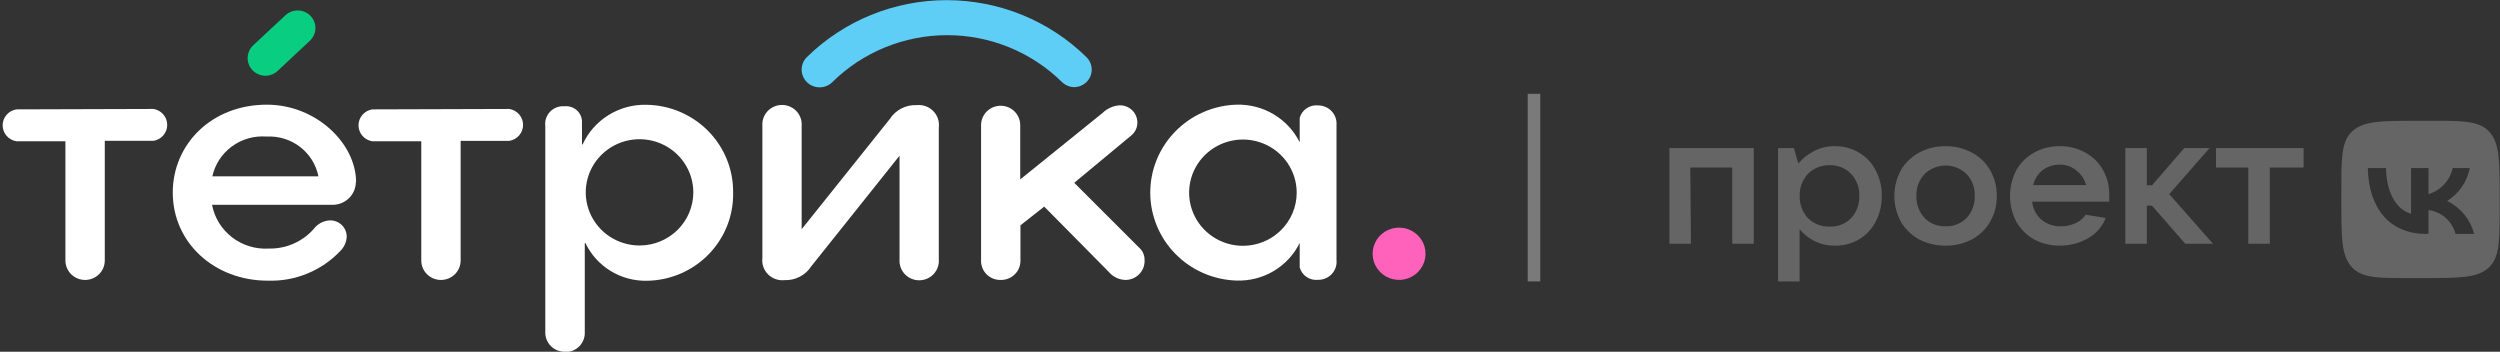
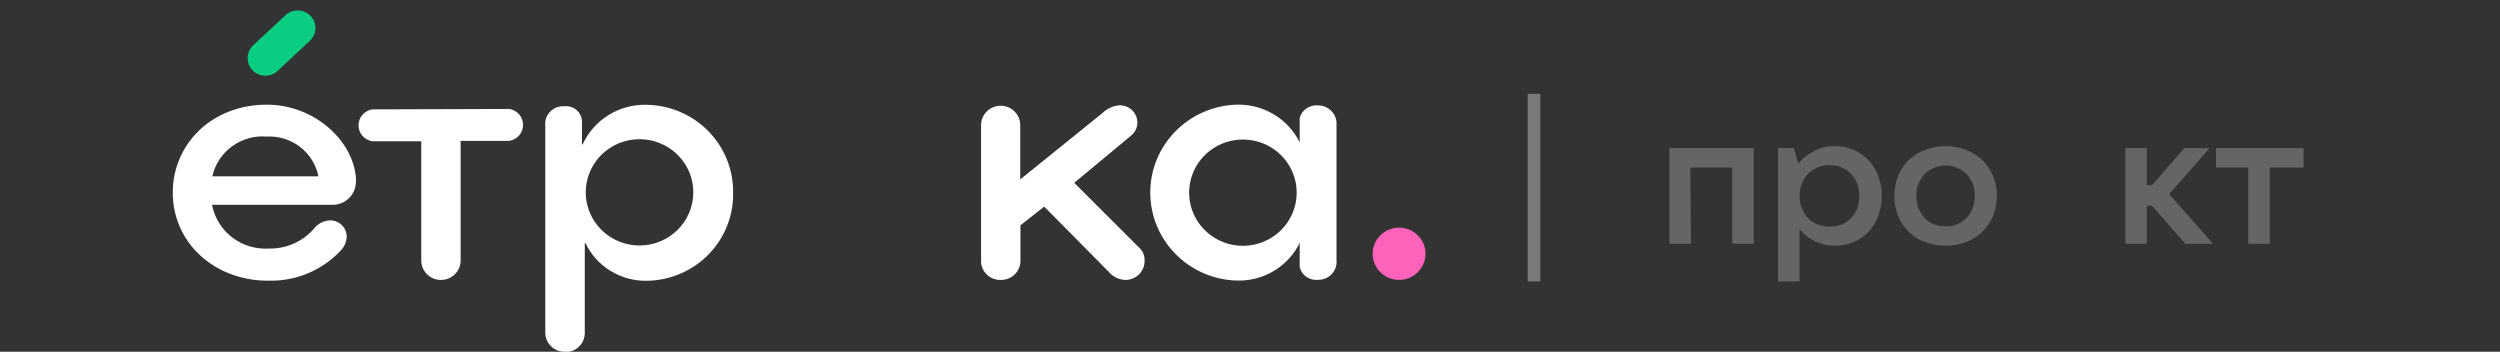
<svg xmlns="http://www.w3.org/2000/svg" width="398" height="56" viewBox="0 0 398 56" fill="none">
  <rect x="0" y="0" width="398" height="56" fill="#333333" stroke="none" />
  <g clip-path="url(#clip0_6657_37931)">
    <path d="M42.251 12.061C41.684 12.059 41.131 11.889 40.663 11.574C40.194 11.259 39.832 10.813 39.622 10.293C39.412 9.773 39.364 9.202 39.485 8.655C39.605 8.108 39.889 7.609 40.298 7.222L45.436 2.435C45.705 2.181 46.022 1.983 46.368 1.85C46.714 1.718 47.084 1.654 47.455 1.663C47.826 1.672 48.192 1.752 48.532 1.901C48.872 2.049 49.179 2.262 49.435 2.528C49.691 2.793 49.892 3.106 50.026 3.448C50.16 3.79 50.225 4.155 50.216 4.522C50.207 4.889 50.126 5.25 49.975 5.586C49.825 5.922 49.61 6.225 49.341 6.478L44.203 11.283C43.676 11.778 42.978 12.056 42.251 12.061Z" fill="#09CE81" />
-     <path d="M24.439 17.345C25.049 17.443 25.603 17.753 26.002 18.218C26.402 18.682 26.622 19.273 26.622 19.883C26.622 20.492 26.402 21.082 26.002 21.547C25.603 22.012 25.049 22.322 24.439 22.42H16.681V41.47C16.681 42.291 16.351 43.079 15.763 43.66C15.176 44.24 14.379 44.566 13.547 44.566C12.716 44.566 11.919 44.24 11.331 43.66C10.744 43.079 10.413 42.291 10.413 41.47V22.488H2.604C1.995 22.389 1.441 22.08 1.041 21.615C0.641 21.15 0.422 20.56 0.422 19.95C0.422 19.34 0.641 18.75 1.041 18.285C1.441 17.82 1.995 17.511 2.604 17.412L24.439 17.345Z" fill="white" />
    <path d="M56.652 28.981C56.648 29.477 56.542 29.967 56.34 30.421C56.139 30.876 55.845 31.285 55.478 31.623C55.111 31.962 54.678 32.224 54.206 32.392C53.733 32.56 53.231 32.631 52.73 32.601H33.755C34.144 34.655 35.279 36.498 36.948 37.782C38.617 39.066 40.703 39.702 42.814 39.572C44.16 39.597 45.494 39.332 46.725 38.794C47.956 38.256 49.053 37.459 49.938 36.459C50.229 36.068 50.601 35.743 51.029 35.507C51.458 35.27 51.933 35.128 52.422 35.088C52.774 35.068 53.127 35.118 53.46 35.235C53.792 35.353 54.097 35.536 54.356 35.773C54.616 36.01 54.824 36.296 54.968 36.615C55.112 36.933 55.19 37.277 55.196 37.626C55.174 38.498 54.812 39.329 54.186 39.944C52.712 41.506 50.915 42.737 48.918 43.554C46.921 44.372 44.769 44.756 42.609 44.681C34.166 44.681 27.504 38.675 27.504 30.656C27.504 22.992 33.652 16.664 42.489 16.664C50.349 16.664 56.686 22.856 56.686 28.981H56.652ZM50.692 28.067C50.32 26.21 49.282 24.547 47.769 23.385C46.255 22.223 44.369 21.638 42.455 21.74C40.482 21.584 38.52 22.139 36.93 23.302C35.34 24.465 34.23 26.158 33.806 28.067H50.692Z" fill="white" />
    <path d="M81.092 17.346C81.701 17.444 82.255 17.754 82.655 18.219C83.054 18.683 83.274 19.273 83.274 19.884C83.274 20.493 83.054 21.084 82.655 21.548C82.255 22.013 81.701 22.323 81.092 22.421H73.334V41.471C73.334 42.292 73.004 43.08 72.416 43.661C71.828 44.241 71.031 44.568 70.2 44.568C69.368 44.568 68.571 44.241 67.984 43.661C67.396 43.08 67.066 42.292 67.066 41.471V22.489H59.256C58.647 22.39 58.093 22.081 57.693 21.616C57.294 21.151 57.074 20.561 57.074 19.951C57.074 19.341 57.294 18.751 57.693 18.286C58.093 17.821 58.647 17.512 59.256 17.413L81.092 17.346Z" fill="white" />
    <path d="M89.979 55.999C89.555 56.011 89.133 55.937 88.74 55.781C88.347 55.624 87.99 55.39 87.693 55.091C87.396 54.793 87.164 54.437 87.012 54.046C86.86 53.655 86.792 53.237 86.811 52.819V20.048C86.761 19.635 86.805 19.217 86.939 18.823C87.073 18.429 87.294 18.069 87.585 17.77C87.877 17.471 88.232 17.239 88.625 17.091C89.019 16.944 89.44 16.885 89.859 16.918C90.196 16.883 90.537 16.915 90.861 17.012C91.186 17.11 91.487 17.271 91.747 17.485C92.007 17.7 92.221 17.964 92.377 18.262C92.532 18.559 92.625 18.885 92.651 19.219V22.991H92.753C93.631 21.07 95.062 19.447 96.869 18.325C98.675 17.202 100.776 16.631 102.909 16.681C104.749 16.705 106.567 17.088 108.257 17.807C109.948 18.526 111.478 19.568 112.76 20.872C114.042 22.177 115.051 23.718 115.729 25.409C116.408 27.099 116.742 28.905 116.712 30.723C116.742 32.529 116.411 34.324 115.738 36.004C115.065 37.684 114.064 39.216 112.792 40.514C111.52 41.812 110.001 42.849 108.323 43.567C106.645 44.285 104.84 44.669 103.012 44.698C100.963 44.742 98.945 44.199 97.203 43.133C95.461 42.067 94.07 40.524 93.199 38.692H93.096V52.869C93.115 53.286 93.047 53.703 92.896 54.092C92.745 54.482 92.515 54.837 92.219 55.136C91.924 55.434 91.57 55.669 91.178 55.826C90.787 55.983 90.367 56.06 89.945 56.05L89.979 55.999ZM110.376 30.622C110.376 28.948 109.873 27.313 108.933 25.922C107.992 24.531 106.654 23.447 105.09 22.806C103.525 22.166 101.803 21.998 100.142 22.325C98.481 22.651 96.956 23.457 95.758 24.64C94.56 25.823 93.745 27.33 93.415 28.971C93.084 30.612 93.254 32.313 93.902 33.859C94.55 35.404 95.647 36.726 97.056 37.655C98.464 38.585 100.119 39.081 101.813 39.081C104.081 39.081 106.256 38.192 107.862 36.609C109.467 35.026 110.371 32.879 110.376 30.639V30.622Z" fill="white" />
-     <path d="M124.9 44.597C124.419 44.65 123.933 44.594 123.477 44.434C123.022 44.273 122.609 44.014 122.269 43.673C121.93 43.333 121.673 42.922 121.517 42.469C121.362 42.017 121.312 41.535 121.372 41.061V20.032C121.34 19.607 121.398 19.18 121.54 18.779C121.683 18.377 121.908 18.008 122.201 17.696C122.495 17.384 122.85 17.135 123.245 16.965C123.64 16.795 124.067 16.707 124.498 16.707C124.929 16.707 125.355 16.795 125.75 16.965C126.145 17.135 126.501 17.384 126.794 17.696C127.087 18.008 127.312 18.377 127.455 18.779C127.598 19.18 127.655 19.607 127.623 20.032V36.493L141.666 18.932C142.119 18.228 142.752 17.654 143.5 17.268C144.249 16.882 145.087 16.698 145.93 16.733C146.414 16.683 146.902 16.742 147.359 16.905C147.816 17.068 148.229 17.331 148.569 17.674C148.908 18.018 149.164 18.433 149.319 18.888C149.473 19.343 149.52 19.826 149.458 20.302V41.298C149.49 41.723 149.433 42.15 149.29 42.551C149.148 42.953 148.923 43.322 148.629 43.634C148.336 43.946 147.981 44.195 147.586 44.365C147.19 44.535 146.764 44.623 146.333 44.623C145.902 44.623 145.475 44.535 145.08 44.365C144.685 44.195 144.33 43.946 144.036 43.634C143.743 43.322 143.518 42.953 143.375 42.551C143.233 42.15 143.176 41.723 143.207 41.298V24.786L129.164 42.381C128.712 43.087 128.08 43.663 127.332 44.052C126.584 44.441 125.745 44.629 124.9 44.597Z" fill="white" />
    <path d="M159.269 44.566C158.854 44.571 158.443 44.492 158.06 44.334C157.676 44.176 157.33 43.943 157.041 43.648C156.753 43.354 156.528 43.004 156.381 42.621C156.234 42.237 156.168 41.828 156.187 41.419V19.915C156.187 19.099 156.515 18.316 157.1 17.738C157.684 17.161 158.477 16.836 159.304 16.836C160.13 16.836 160.923 17.161 161.508 17.738C162.092 18.316 162.42 19.099 162.42 19.915V28.561L175.522 17.987C176.24 17.284 177.186 16.853 178.193 16.768C178.562 16.755 178.929 16.814 179.275 16.943C179.62 17.071 179.935 17.266 180.203 17.517C180.471 17.767 180.686 18.068 180.835 18.401C180.984 18.735 181.064 19.094 181.07 19.459C181.081 19.853 181.001 20.244 180.838 20.605C180.675 20.965 180.433 21.284 180.128 21.54L171.018 29.102L181.618 39.693C182.034 40.191 182.248 40.824 182.218 41.469C182.229 41.872 182.159 42.273 182.011 42.648C181.863 43.023 181.64 43.365 181.356 43.654C181.071 43.942 180.732 44.172 180.356 44.328C179.98 44.485 179.577 44.566 179.169 44.566C178.66 44.55 178.159 44.428 177.701 44.206C177.244 43.984 176.839 43.668 176.515 43.28L166.239 32.892L162.455 35.869V41.419C162.469 41.836 162.396 42.251 162.241 42.639C162.086 43.028 161.852 43.38 161.554 43.675C161.255 43.97 160.898 44.202 160.505 44.355C160.112 44.508 159.691 44.58 159.269 44.566Z" fill="white" />
    <path d="M196.808 44.664C193.135 44.538 189.655 43.008 187.102 40.396C184.548 37.784 183.121 34.295 183.121 30.664C183.121 27.033 184.548 23.544 187.102 20.932C189.655 18.32 193.135 16.79 196.808 16.664C198.897 16.596 200.962 17.124 202.754 18.187C204.547 19.249 205.991 20.8 206.913 22.653V18.762C207.084 18.139 207.475 17.598 208.015 17.235C208.555 16.872 209.209 16.712 209.858 16.782C210.262 16.784 210.662 16.867 211.032 17.028C211.402 17.189 211.734 17.424 212.007 17.718C212.281 18.012 212.49 18.359 212.621 18.736C212.752 19.114 212.803 19.515 212.77 19.912V41.399C212.811 41.799 212.766 42.204 212.637 42.586C212.509 42.968 212.301 43.319 212.026 43.616C211.752 43.913 211.416 44.149 211.043 44.309C210.669 44.469 210.265 44.55 209.858 44.546C209.208 44.62 208.553 44.461 208.012 44.098C207.471 43.734 207.081 43.191 206.913 42.566V38.675C206.002 40.529 204.565 42.083 202.777 43.146C200.99 44.209 198.928 44.737 196.843 44.664H196.808ZM206.433 30.673C206.433 29 205.931 27.364 204.99 25.973C204.049 24.582 202.712 23.497 201.147 22.857C199.582 22.217 197.861 22.049 196.2 22.376C194.539 22.702 193.013 23.508 191.815 24.691C190.618 25.874 189.802 27.381 189.472 29.022C189.142 30.663 189.311 32.364 189.959 33.91C190.607 35.456 191.705 36.777 193.113 37.706C194.521 38.636 196.177 39.132 197.87 39.132C198.995 39.132 200.108 38.913 201.147 38.488C202.186 38.063 203.13 37.44 203.925 36.654C204.72 35.869 205.351 34.936 205.781 33.91C206.212 32.883 206.433 31.783 206.433 30.673Z" fill="white" />
-     <path d="M171.069 13.874C170.319 13.875 169.598 13.583 169.065 13.062C164.214 8.283 157.643 5.599 150.792 5.599C143.941 5.599 137.37 8.283 132.519 13.062C132.256 13.326 131.943 13.537 131.597 13.682C131.252 13.826 130.881 13.903 130.505 13.906C130.13 13.909 129.758 13.839 129.41 13.7C129.062 13.561 128.745 13.356 128.477 13.096C128.21 12.836 127.997 12.526 127.85 12.185C127.703 11.844 127.626 11.477 127.623 11.106C127.62 10.736 127.691 10.368 127.831 10.024C127.972 9.68 128.18 9.367 128.443 9.103C134.358 3.289 142.362 0.024 150.706 0.024C159.051 0.024 167.055 3.289 172.97 9.103C173.361 9.487 173.631 9.977 173.744 10.51C173.858 11.044 173.81 11.599 173.608 12.106C173.406 12.614 173.058 13.052 172.606 13.366C172.155 13.68 171.621 13.857 171.069 13.874Z" fill="#5ECEF7" />
    <path d="M226.796 39.301C227.016 40.096 226.992 40.939 226.727 41.721C226.462 42.503 225.967 43.189 225.306 43.693C224.645 44.197 223.848 44.496 223.015 44.551C222.182 44.606 221.351 44.416 220.628 44.004C219.905 43.592 219.322 42.977 218.953 42.237C218.584 41.497 218.446 40.666 218.557 39.848C218.667 39.031 219.021 38.264 219.573 37.645C220.125 37.027 220.851 36.584 221.659 36.374C222.732 36.099 223.873 36.252 224.834 36.799C225.795 37.346 226.499 38.245 226.796 39.301Z" fill="#FF62BA" />
    <g opacity="0.7">
      <path opacity="0.7" d="M269.199 38.803H265.773V23.576H279.2V38.803H275.775V26.672H269.096L269.199 38.803Z" fill="white" fill-opacity="0.5" />
      <path opacity="0.7" d="M283.07 44.809V23.577H285.588L286.29 26.03C286.961 25.239 287.781 24.584 288.705 24.101C289.75 23.524 290.933 23.238 292.13 23.272C293.481 23.258 294.809 23.615 295.966 24.304C297.101 24.97 298.016 25.945 298.603 27.113C299.27 28.369 299.605 29.772 299.579 31.19C299.604 32.614 299.268 34.021 298.603 35.284C298.008 36.451 297.095 37.429 295.966 38.11C294.803 38.781 293.477 39.126 292.13 39.108C290.989 39.126 289.861 38.871 288.842 38.364C287.938 37.903 287.139 37.264 286.495 36.486V44.809H283.07ZM291.256 36.08C291.89 36.106 292.522 36 293.112 35.77C293.702 35.54 294.237 35.19 294.682 34.743C295.579 33.778 296.053 32.5 296 31.19C296.03 30.546 295.928 29.903 295.702 29.299C295.475 28.694 295.128 28.141 294.682 27.671C294.241 27.216 293.708 26.859 293.118 26.623C292.527 26.387 291.893 26.277 291.256 26.301C290.621 26.286 289.989 26.4 289.4 26.636C288.811 26.872 288.277 27.224 287.831 27.671C287.388 28.143 287.043 28.697 286.817 29.301C286.59 29.904 286.487 30.547 286.513 31.19C286.472 32.498 286.945 33.771 287.831 34.743C288.281 35.182 288.817 35.527 289.406 35.757C289.994 35.987 290.624 36.096 291.256 36.08Z" fill="white" fill-opacity="0.5" />
      <path opacity="0.7" d="M309.734 39.106C308.262 39.123 306.809 38.78 305.504 38.108C304.301 37.438 303.301 36.463 302.61 35.282C301.935 34.023 301.582 32.621 301.582 31.196C301.582 29.772 301.935 28.369 302.61 27.11C303.293 25.928 304.295 24.956 305.504 24.302C306.803 23.611 308.258 23.256 309.734 23.27C311.199 23.254 312.643 23.609 313.93 24.302C315.155 24.94 316.166 25.916 316.841 27.11C317.552 28.353 317.913 29.761 317.886 31.188C317.912 32.62 317.552 34.033 316.841 35.282C316.157 36.474 315.149 37.453 313.93 38.108C312.638 38.784 311.195 39.127 309.734 39.106ZM309.734 36.027C310.353 36.05 310.97 35.945 311.546 35.718C312.121 35.49 312.642 35.146 313.073 34.707C313.515 34.234 313.857 33.68 314.08 33.076C314.304 32.472 314.404 31.83 314.375 31.188C314.405 30.55 314.305 29.914 314.082 29.315C313.858 28.716 313.515 28.168 313.073 27.703C312.183 26.837 310.983 26.352 309.734 26.352C308.484 26.352 307.285 26.837 306.394 27.703C305.956 28.17 305.615 28.719 305.392 29.317C305.168 29.915 305.067 30.551 305.093 31.188C305.042 32.484 305.51 33.748 306.394 34.707C306.826 35.146 307.347 35.49 307.922 35.718C308.497 35.945 309.115 36.05 309.734 36.027Z" fill="white" fill-opacity="0.5" />
-       <path opacity="0.7" d="M335.784 31.019C335.784 31.306 335.784 31.662 335.784 32.102H323.522C323.626 33.202 324.146 34.222 324.977 34.961C325.856 35.692 326.98 36.072 328.128 36.027C328.929 36.038 329.72 35.864 330.44 35.519C331.093 35.231 331.651 34.768 332.05 34.183L335.218 34.707C334.692 36.089 333.684 37.241 332.376 37.955C331.021 38.724 329.484 39.121 327.923 39.106C326.489 39.127 325.073 38.783 323.813 38.108C322.63 37.435 321.653 36.459 320.987 35.282C320.334 34.017 319.994 32.617 319.994 31.197C319.994 29.776 320.334 28.376 320.987 27.111C321.644 25.932 322.623 24.959 323.813 24.302C325.067 23.608 326.485 23.252 327.923 23.27C329.35 23.252 330.756 23.608 331.999 24.302C333.182 24.946 334.156 25.908 334.807 27.077C335.48 28.282 335.817 29.643 335.784 31.019ZM327.871 26.214C326.908 26.194 325.965 26.498 325.2 27.077C324.441 27.686 323.906 28.524 323.676 29.462H332.119C331.859 28.529 331.3 27.704 330.526 27.111C329.78 26.504 328.837 26.186 327.871 26.214Z" fill="white" fill-opacity="0.5" />
      <path opacity="0.7" d="M352.309 38.803H347.891L342.599 32.746H341.777V38.803H338.352V23.576H341.777V29.498H342.599L347.736 23.576H351.761L345.339 30.902L352.309 38.803Z" fill="white" fill-opacity="0.5" />
      <path opacity="0.7" d="M361.352 38.803H357.927V26.672H352.789V23.576H366.729V26.672H361.352V38.803Z" fill="white" fill-opacity="0.5" />
-       <path opacity="0.7" d="M386.271 37.246C380.551 37.246 377.091 33.304 376.954 26.756H379.848C379.951 31.561 382.143 33.608 383.839 34.014V26.756H386.613V30.902C387.573 30.616 388.437 30.08 389.115 29.351C389.793 28.622 390.26 27.726 390.466 26.756H393.189C392.983 27.825 392.558 28.84 391.94 29.739C391.321 30.638 390.522 31.402 389.593 31.984C390.648 32.508 391.578 33.248 392.319 34.155C393.06 35.063 393.597 36.117 393.891 37.246H390.912C390.664 36.259 390.121 35.369 389.355 34.69C388.588 34.011 387.633 33.575 386.613 33.439V37.195L386.271 37.246ZM384.832 44.267H385.877C391.597 44.267 394.44 44.267 396.238 42.575C398.036 40.883 397.95 37.956 397.95 32.272V31.206C397.95 25.521 397.95 22.747 396.238 20.92C394.525 19.093 391.597 19.228 385.877 19.228H384.832C379.112 19.228 376.269 19.228 374.454 20.92C372.639 22.611 372.741 25.538 372.741 31.206V32.272C372.741 37.956 372.741 40.731 374.454 42.575C376.166 44.419 379.112 44.267 384.832 44.267Z" fill="white" fill-opacity="0.5" />
    </g>
    <path opacity="0.7" d="M244.213 14.933V44.799" stroke="white" stroke-opacity="0.5" stroke-width="2" stroke-miterlimit="10" />
  </g>
  <defs>
    <clipPath id="clip0_6657_37931">
      <rect width="398" height="56" fill="white" />
    </clipPath>
  </defs>
</svg>